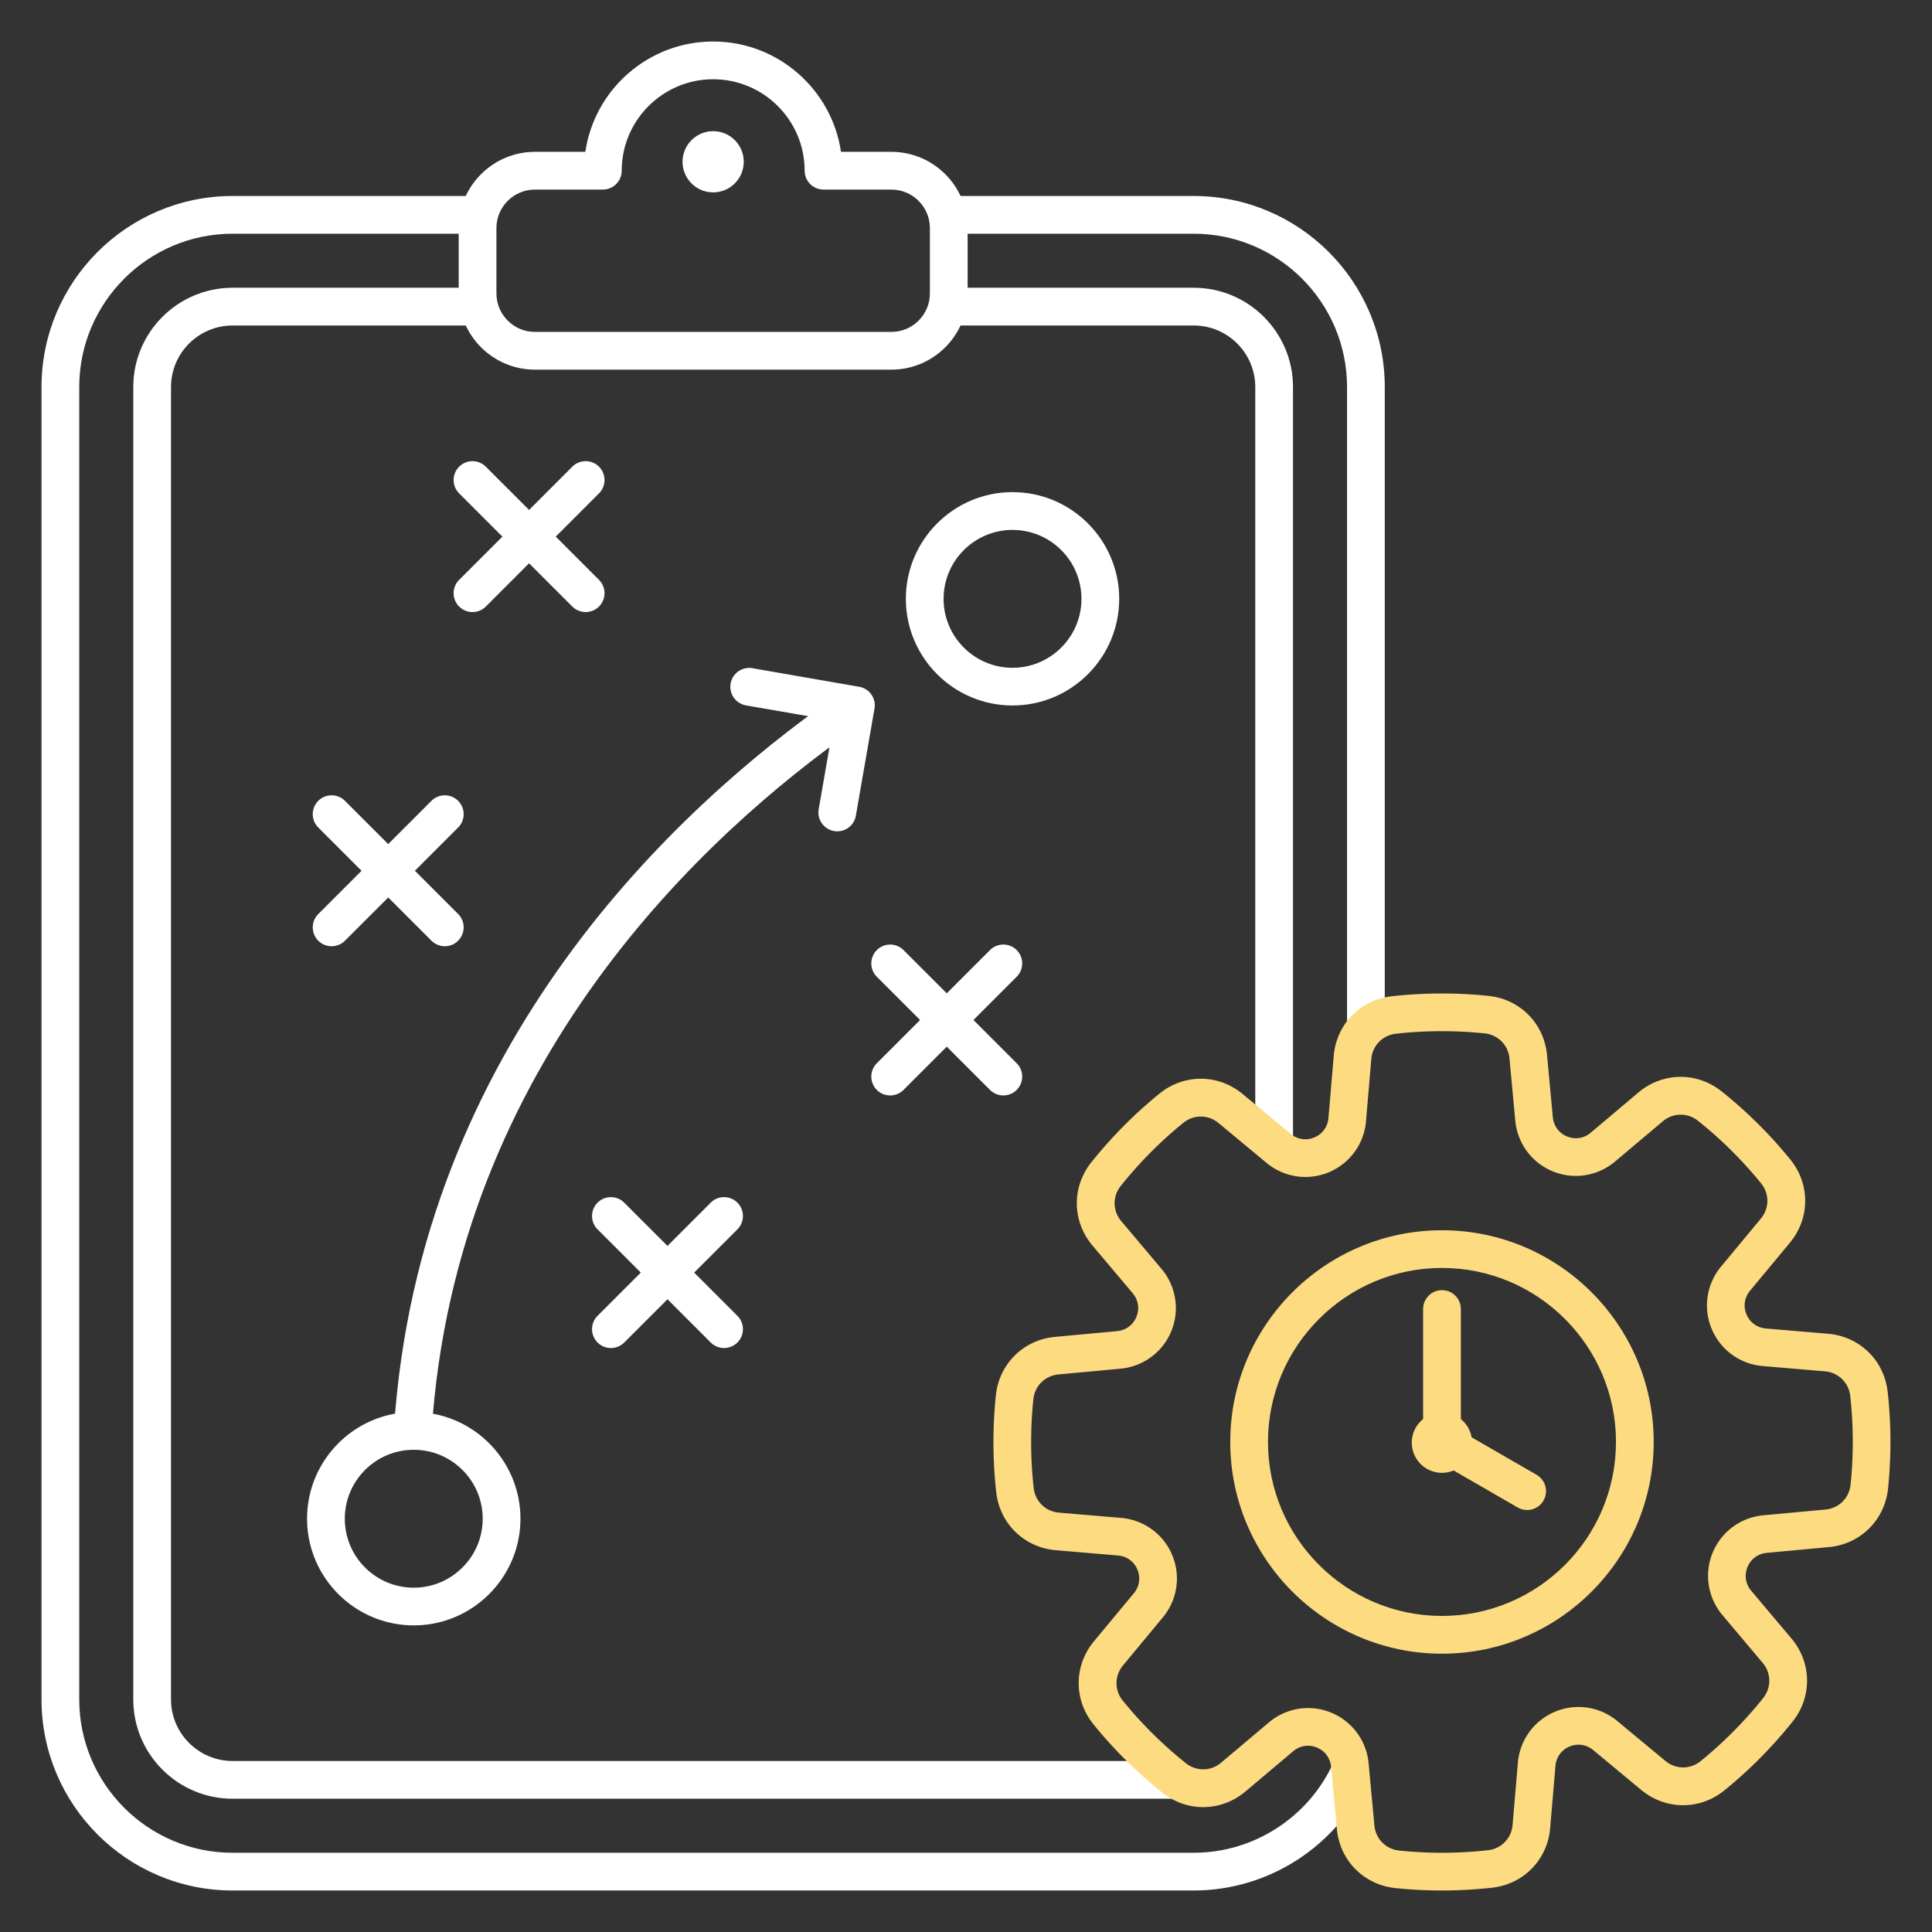
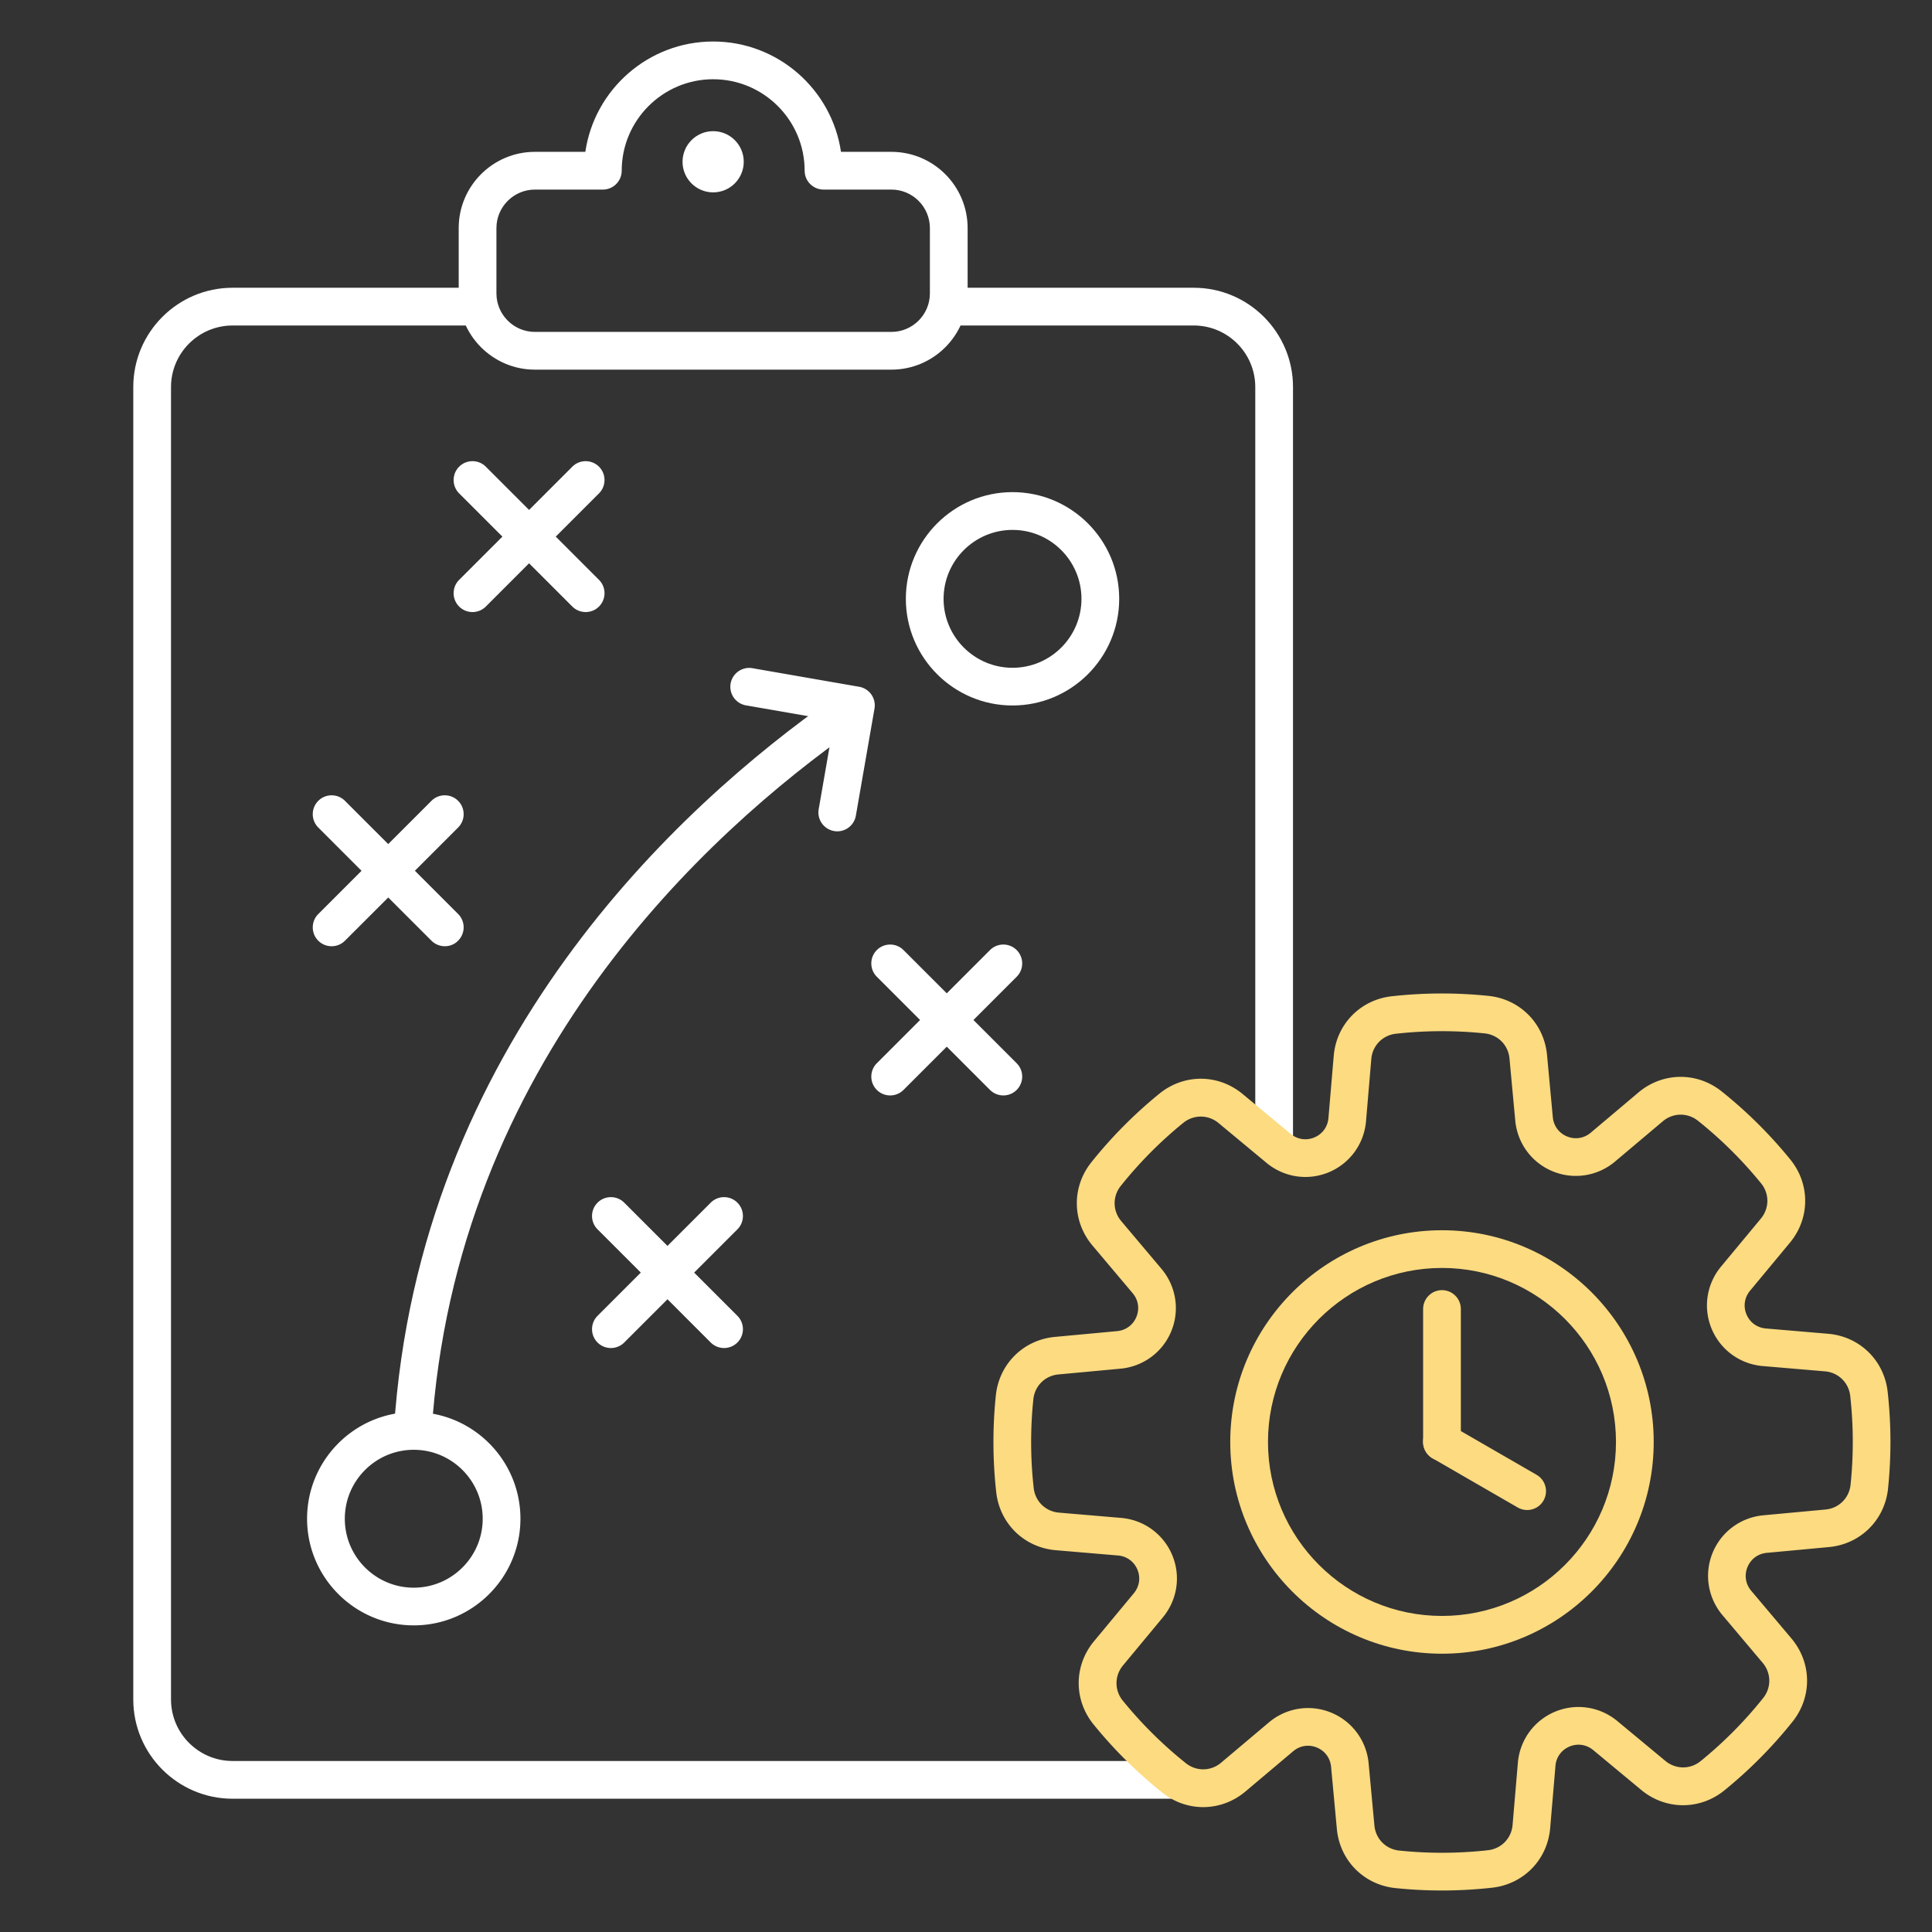
<svg xmlns="http://www.w3.org/2000/svg" width="512" height="512" x="0" y="0" viewBox="0 0 512 512" style="enable-background:new 0 0 512 512" xml:space="preserve" class="">
  <rect x="0" y="0" width="512" height="512" fill="#333333" stroke="none" />
  <g>
-     <path fill="#ffffff" d="M316.36 501H61.63C33.71 501 11 478.29 11 450.37v-347.8c0-27.92 22.71-50.63 50.63-50.63h65.33v10H61.63C39.23 61.94 21 80.17 21 102.57v347.8C21 472.77 39.23 491 61.63 491h254.73c15.84 0 30.35-9.33 36.97-23.78l9.09 4.16c-8.24 18-26.32 29.62-46.06 29.62zm50.62-228.49h-10V102.57c0-22.4-18.23-40.63-40.63-40.63h-65.33v-10h65.33c27.92 0 50.63 22.71 50.63 50.63z" opacity="1" data-original="#1a3b70" class="" />
    <path fill="#ffffff" d="M311.85 476.68H61.63c-14.51 0-26.31-11.8-26.31-26.31v-347.8c0-14.51 11.8-26.31 26.31-26.31h65.33v10H61.63c-8.99 0-16.31 7.32-16.31 16.31v347.8c0 8.99 7.32 16.31 16.31 16.31h250.22zm30.81-173.33h-10V102.57c0-8.99-7.31-16.31-16.31-16.31h-65.33v-10h65.33c14.51 0 26.31 11.8 26.31 26.31z" opacity="1" data-original="#1a3b70" class="" />
    <path fill="#ffffff" d="M236.23 97.96h-94.47c-11.14 0-20.2-9.06-20.2-20.2V60.44c0-11.14 9.06-20.2 20.2-20.2h13.36C157.54 23.72 171.81 11 188.99 11s31.45 12.72 33.88 29.24h13.36c11.14 0 20.2 9.06 20.2 20.2v17.32c0 11.14-9.06 20.2-20.2 20.2zm-94.47-47.72c-5.62 0-10.2 4.58-10.2 10.2v17.32c0 5.62 4.58 10.2 10.2 10.2h94.47c5.62 0 10.2-4.58 10.2-10.2V60.44c0-5.62-4.58-10.2-10.2-10.2h-17.99c-2.76 0-5-2.24-5-5C213.24 31.87 202.36 21 189 21s-24.24 10.88-24.24 24.24c0 2.76-2.24 5-5 5z" opacity="1" data-original="#1a3b70" class="" />
    <path fill="#fcdb81" d="M382.15 501c-4.13 0-8.27-.21-12.37-.64-8.35-.87-14.72-7.31-15.5-15.67l-1.53-16.46c-.22-2.33-1.63-4.24-3.78-5.12s-4.5-.51-6.28 1l-12.63 10.65c-6.42 5.41-15.48 5.54-22.04.3a119.733 119.733 0 0 1-18.22-18.07c-5.29-6.52-5.24-15.58.12-22.04l10.55-12.71c1.49-1.8 1.85-4.15.95-6.29s-2.82-3.54-5.15-3.73l-16.47-1.4c-8.37-.71-14.86-7.04-15.79-15.38-.95-8.51-.98-17.14-.1-25.65.87-8.35 7.31-14.72 15.67-15.5l16.46-1.53c2.33-.22 4.24-1.63 5.12-3.78s.51-4.5-1-6.28l-10.65-12.63c-5.41-6.42-5.53-15.48-.3-22.04 5.34-6.69 11.42-12.82 18.07-18.22 6.52-5.29 15.58-5.24 22.04.12l12.71 10.55c1.8 1.49 4.15 1.85 6.29.95s3.54-2.82 3.73-5.15l1.4-16.47c.71-8.37 7.04-14.86 15.38-15.79 8.51-.95 17.14-.98 25.65-.1 8.35.87 14.72 7.31 15.5 15.67l1.53 16.46c.22 2.33 1.63 4.24 3.78 5.12s4.5.51 6.28-1l12.63-10.65c6.41-5.41 15.48-5.53 22.04-.3 6.69 5.34 12.82 11.42 18.22 18.07 5.29 6.52 5.24 15.58-.12 22.04l-10.55 12.71c-1.49 1.8-1.85 4.15-.95 6.29s2.82 3.54 5.15 3.73l16.47 1.4c8.37.71 14.86 7.04 15.79 15.38.95 8.51.98 17.14.1 25.65-.87 8.35-7.31 14.72-15.67 15.5l-16.46 1.53c-2.33.22-4.24 1.63-5.12 3.78s-.51 4.5 1 6.28l10.65 12.63c5.41 6.42 5.53 15.48.3 22.04a119.733 119.733 0 0 1-18.07 18.22c-6.52 5.29-15.58 5.24-22.04-.12l-12.71-10.55c-1.8-1.49-4.15-1.85-6.29-.95s-3.54 2.82-3.73 5.15l-1.4 16.47c-.71 8.37-7.04 14.86-15.38 15.79-4.41.49-8.85.74-13.28.74zm-35.5-48.35c2.06 0 4.13.4 6.11 1.21 5.57 2.28 9.38 7.44 9.94 13.45l1.53 16.46c.33 3.55 3.03 6.28 6.58 6.65 7.8.81 15.71.78 23.51-.09 3.54-.39 6.23-3.15 6.53-6.7l1.4-16.47c.51-6.02 4.28-11.2 9.83-13.53s11.89-1.38 16.54 2.48l12.72 10.55c2.74 2.27 6.58 2.3 9.35.05a109.87 109.87 0 0 0 16.56-16.7c2.22-2.78 2.17-6.63-.13-9.35l-10.65-12.63c-3.89-4.62-4.89-10.95-2.61-16.52s7.44-9.38 13.45-9.94l16.46-1.53c3.55-.33 6.28-3.03 6.65-6.58.81-7.8.78-15.71-.09-23.51-.39-3.54-3.15-6.23-6.7-6.53l-16.48-1.4c-6.02-.51-11.2-4.28-13.53-9.83-2.33-5.56-1.38-11.89 2.48-16.54l10.55-12.71c2.27-2.74 2.3-6.59.05-9.35a109.87 109.87 0 0 0-16.7-16.56c-2.78-2.22-6.63-2.17-9.35.13l-12.63 10.65c-4.61 3.89-10.94 4.9-16.52 2.61-5.57-2.28-9.38-7.44-9.94-13.45l-1.53-16.46c-.33-3.55-3.03-6.28-6.58-6.65-7.8-.81-15.71-.78-23.51.09-3.54.39-6.23 3.15-6.53 6.7l-1.4 16.47c-.51 6.02-4.28 11.2-9.83 13.53-5.56 2.33-11.89 1.38-16.54-2.48l-12.71-10.55c-2.74-2.27-6.58-2.29-9.35-.05a109.873 109.873 0 0 0-16.56 16.7c-2.22 2.78-2.17 6.63.13 9.35l10.65 12.63c3.89 4.62 4.89 10.95 2.61 16.52s-7.44 9.38-13.45 9.94l-16.46 1.53c-3.55.33-6.28 3.03-6.65 6.58-.81 7.8-.78 15.71.09 23.51.39 3.54 3.15 6.23 6.7 6.53l16.47 1.4c6.02.51 11.2 4.28 13.53 9.83 2.33 5.56 1.38 11.89-2.48 16.54l-10.55 12.72c-2.27 2.74-2.3 6.59-.05 9.35a109.87 109.87 0 0 0 16.7 16.56c2.78 2.22 6.63 2.17 9.35-.13l12.63-10.65a16.1 16.1 0 0 1 10.41-3.83z" opacity="1" data-original="#f88125" class="" />
    <path fill="#fcdb81" d="M382.14 438.25c-30.94 0-56.11-25.17-56.11-56.11s25.17-56.11 56.11-56.11 56.11 25.17 56.11 56.11-25.17 56.11-56.11 56.11zm0-102.23c-25.43 0-46.11 20.69-46.11 46.11 0 25.43 20.69 46.11 46.11 46.11 25.43 0 46.11-20.69 46.11-46.11s-20.69-46.11-46.11-46.11z" opacity="1" data-original="#f88125" class="" />
    <path fill="#fcdb81" d="M382.14 387.14c-2.76 0-5-2.24-5-5V346.9c0-2.76 2.24-5 5-5s5 2.24 5 5v35.24c0 2.76-2.24 5-5 5z" opacity="1" data-original="#f88125" class="" />
    <path fill="#fcdb81" d="M404.71 400.17c-.85 0-1.71-.22-2.5-.67l-22.58-13.04c-2.39-1.38-3.21-4.44-1.83-6.83s4.44-3.21 6.83-1.83l22.58 13.04a5.002 5.002 0 0 1 1.83 6.83c-.92 1.6-2.6 2.5-4.33 2.5z" opacity="1" data-original="#f88125" class="" />
    <path fill="#ffffff" d="M268.33 186.96c-15.59 0-28.27-12.68-28.27-28.27s12.68-28.27 28.27-28.27 28.27 12.68 28.27 28.27-12.68 28.27-28.27 28.27zm0-46.53c-10.07 0-18.27 8.19-18.27 18.27 0 10.07 8.19 18.27 18.27 18.27 10.07 0 18.27-8.19 18.27-18.27s-8.19-18.27-18.27-18.27zM114.37 379.53l-9.98-.64c6.53-102.27 75.79-165.41 116.49-193.95l5.74 8.19c-39.23 27.5-105.99 88.3-112.25 186.4z" opacity="1" data-original="#1a3b70" class="" />
    <path fill="#ffffff" d="M109.65 430.74c-15.59 0-28.27-12.68-28.27-28.27s12.68-28.27 28.27-28.27 28.27 12.68 28.27 28.27-12.68 28.27-28.27 28.27zm0-46.53c-10.07 0-18.27 8.19-18.27 18.27s8.19 18.27 18.27 18.27c10.07 0 18.27-8.19 18.27-18.27s-8.2-18.27-18.27-18.27zM221.89 220.31c-.28 0-.57-.02-.86-.08a5 5 0 0 1-4.07-5.78l4.08-23.46-23.46-4.08a5 5 0 0 1 1.71-9.85l28.39 4.94a5 5 0 0 1 4.07 5.78l-4.94 28.39a5.002 5.002 0 0 1-4.92 4.14zM265.9 290.3c-1.28 0-2.56-.49-3.54-1.46l-11.46-11.46-11.46 11.46c-1.95 1.95-5.12 1.95-7.07 0s-1.95-5.12 0-7.07l11.46-11.46-11.46-11.46c-1.95-1.95-1.95-5.12 0-7.07s5.12-1.95 7.07 0l11.46 11.46 11.46-11.46c1.95-1.95 5.12-1.95 7.07 0s1.95 5.12 0 7.07l-11.46 11.46 11.46 11.46a5.003 5.003 0 0 1 0 7.07c-.97.97-2.25 1.46-3.53 1.46zM117.89 250.76c-1.28 0-2.56-.49-3.54-1.46l-11.46-11.46-11.47 11.46c-1.95 1.95-5.12 1.95-7.07 0s-1.95-5.12 0-7.07l11.46-11.46-11.46-11.47c-1.95-1.95-1.95-5.12 0-7.07s5.12-1.95 7.07 0l11.46 11.46 11.46-11.46c1.95-1.95 5.12-1.95 7.07 0s1.95 5.12 0 7.07l-11.46 11.46 11.46 11.46a5.003 5.003 0 0 1 0 7.07c-.96.99-2.24 1.47-3.52 1.47zM191.89 357.24c-1.28 0-2.56-.49-3.54-1.46l-11.46-11.46-11.46 11.46c-1.95 1.95-5.12 1.95-7.07 0s-1.95-5.12 0-7.07l11.46-11.46-11.46-11.46c-1.95-1.95-1.95-5.12 0-7.07s5.12-1.95 7.07 0l11.46 11.46 11.46-11.46c1.95-1.95 5.12-1.95 7.07 0s1.95 5.12 0 7.07l-11.46 11.46 11.46 11.46a5.003 5.003 0 0 1 0 7.07c-.98.97-2.26 1.46-3.53 1.46zM155.21 162.2c-1.28 0-2.56-.49-3.54-1.46l-11.46-11.46-11.46 11.46c-1.95 1.95-5.12 1.95-7.07 0s-1.95-5.12 0-7.07l11.46-11.46-11.46-11.46c-1.95-1.95-1.95-5.12 0-7.07s5.12-1.95 7.07 0l11.46 11.46 11.46-11.46c1.95-1.95 5.12-1.95 7.07 0s1.95 5.12 0 7.07l-11.46 11.46 11.46 11.46a5.003 5.003 0 0 1 0 7.07c-.97.97-2.25 1.46-3.53 1.46z" opacity="1" data-original="#1a3b70" class="" />
    <path fill="#ffffff" fill-rule="evenodd" d="M188.99 34.76c4.48 0 8.11 3.63 8.11 8.11s-3.63 8.11-8.11 8.11-8.11-3.63-8.11-8.11c.01-4.48 3.63-8.11 8.11-8.11z" clip-rule="evenodd" opacity="1" data-original="#1a3b70" class="" />
-     <circle cx="382.14" cy="382.13" r="8" fill="#fcdb81" fill-rule="evenodd" clip-rule="evenodd" transform="rotate(-76.7 382.254 382.23)" opacity="1" data-original="#f88125" class="" />
  </g>
</svg>